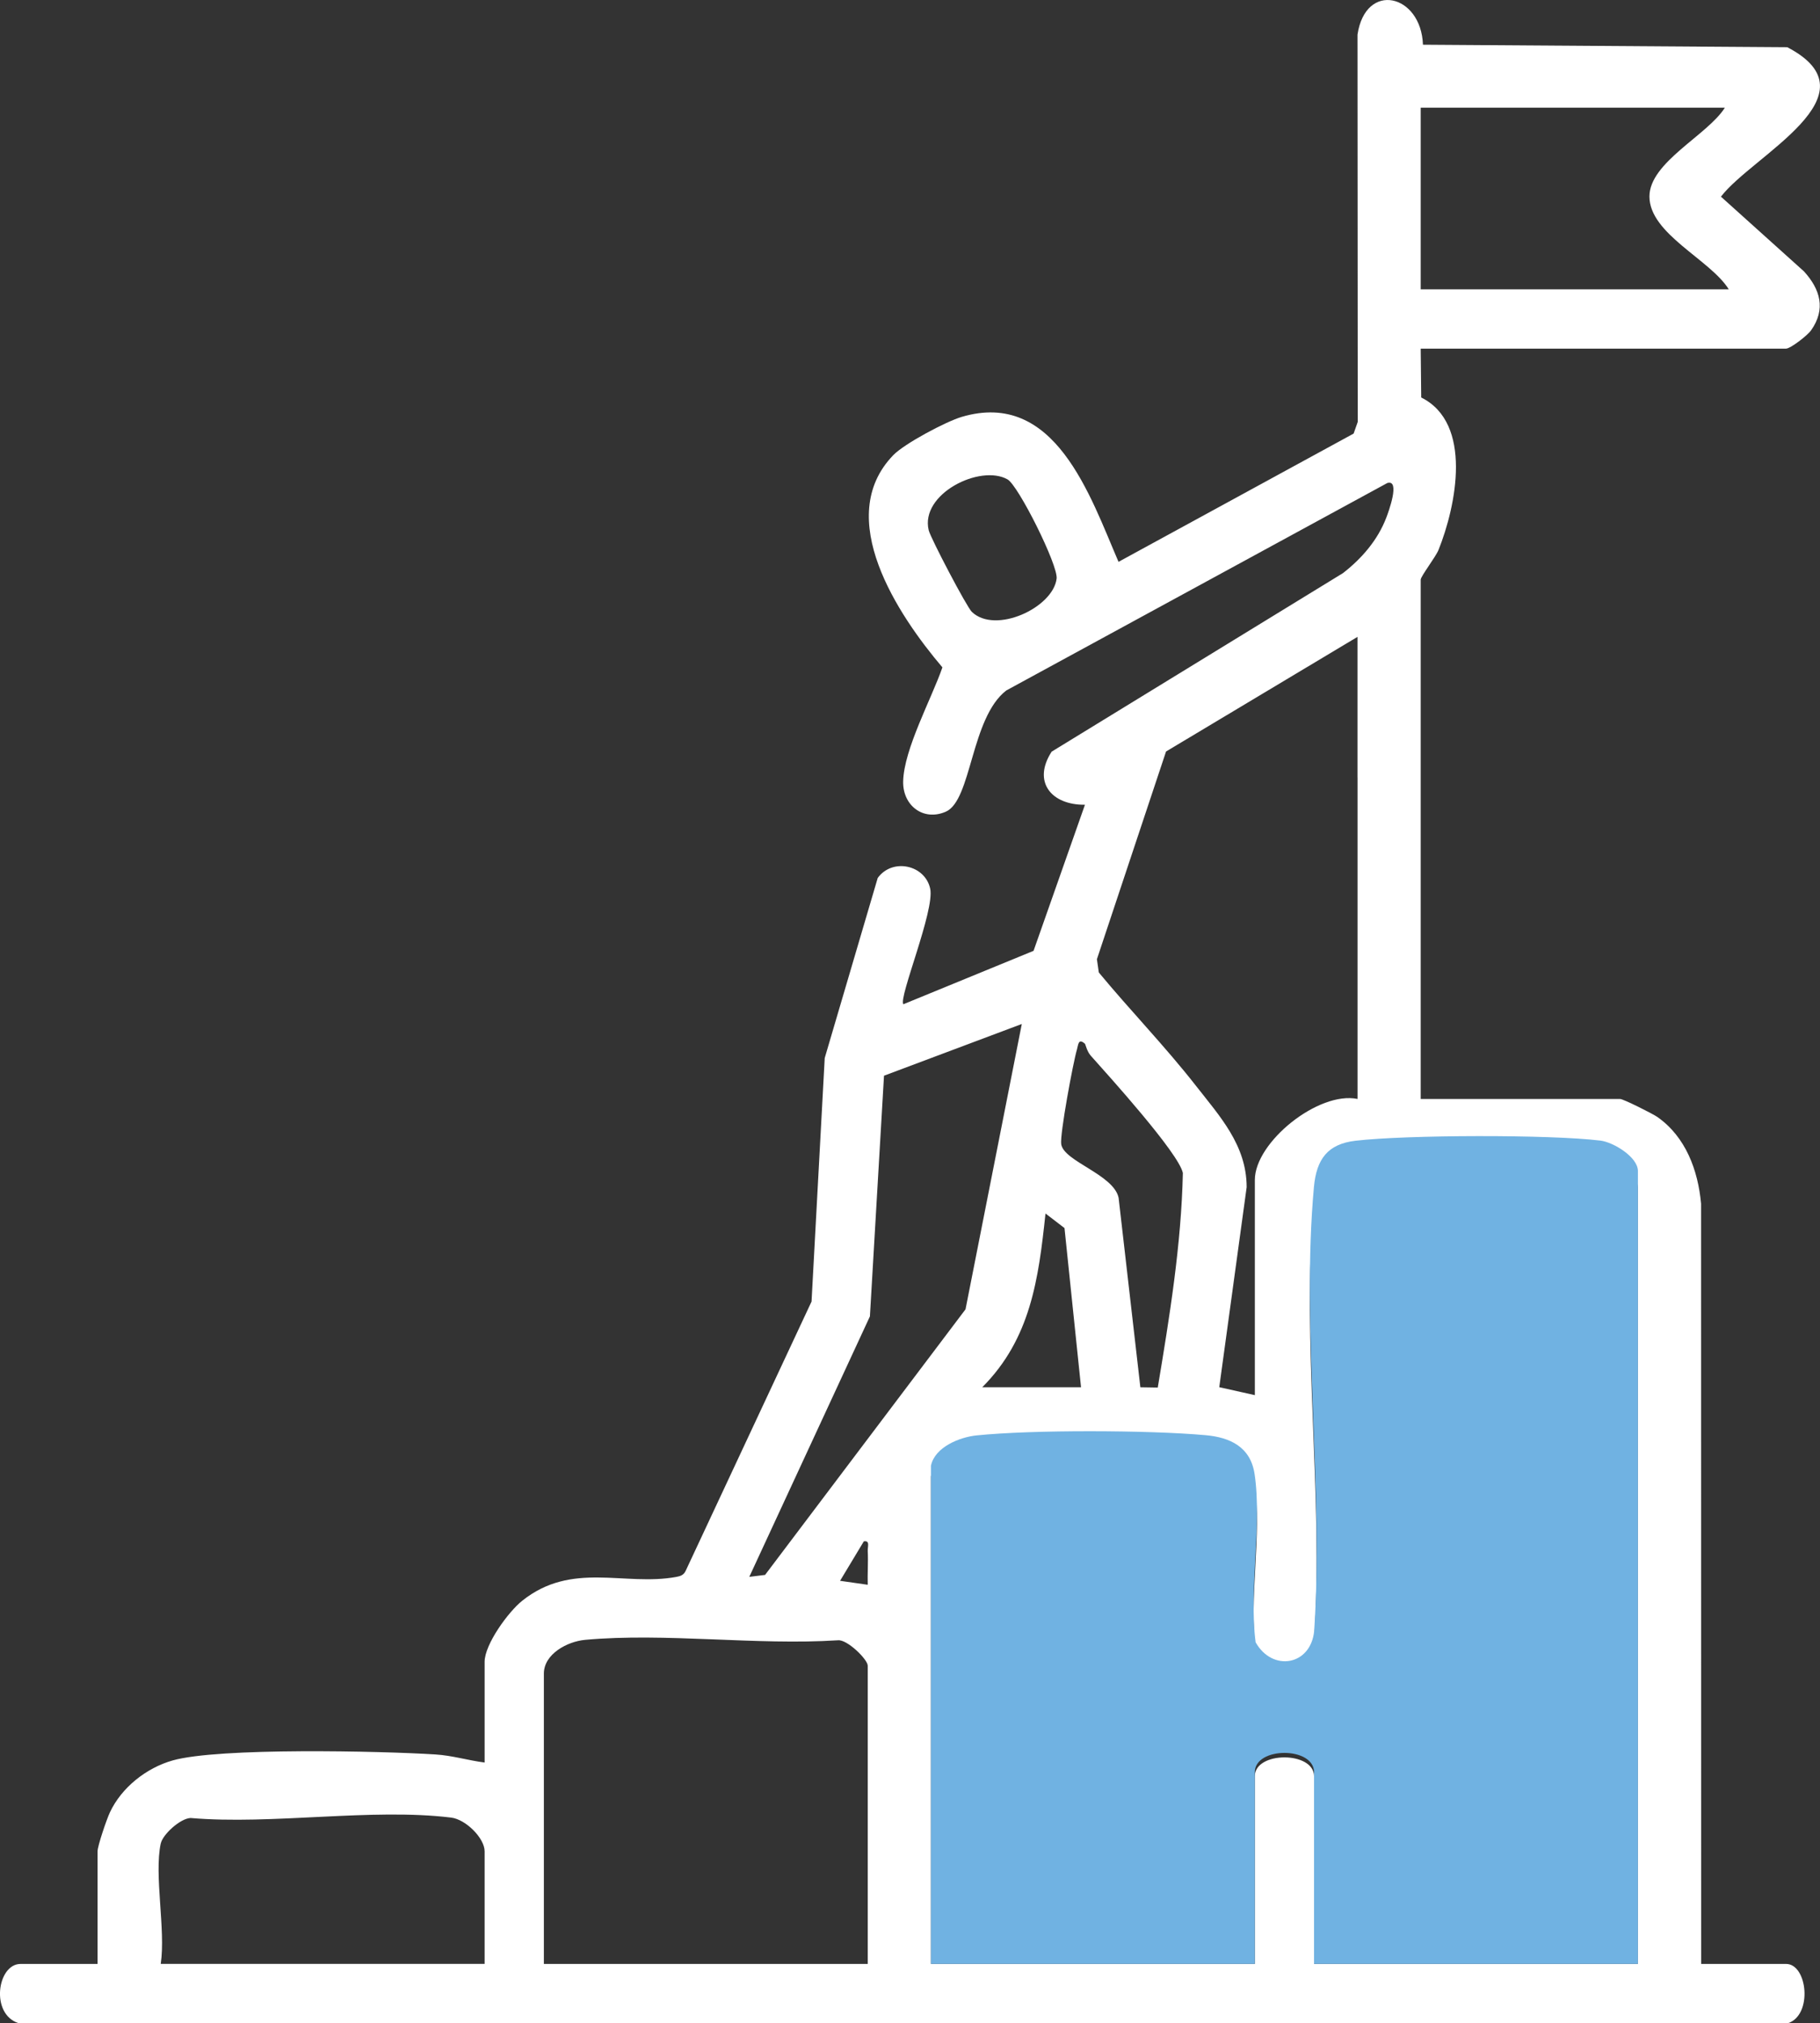
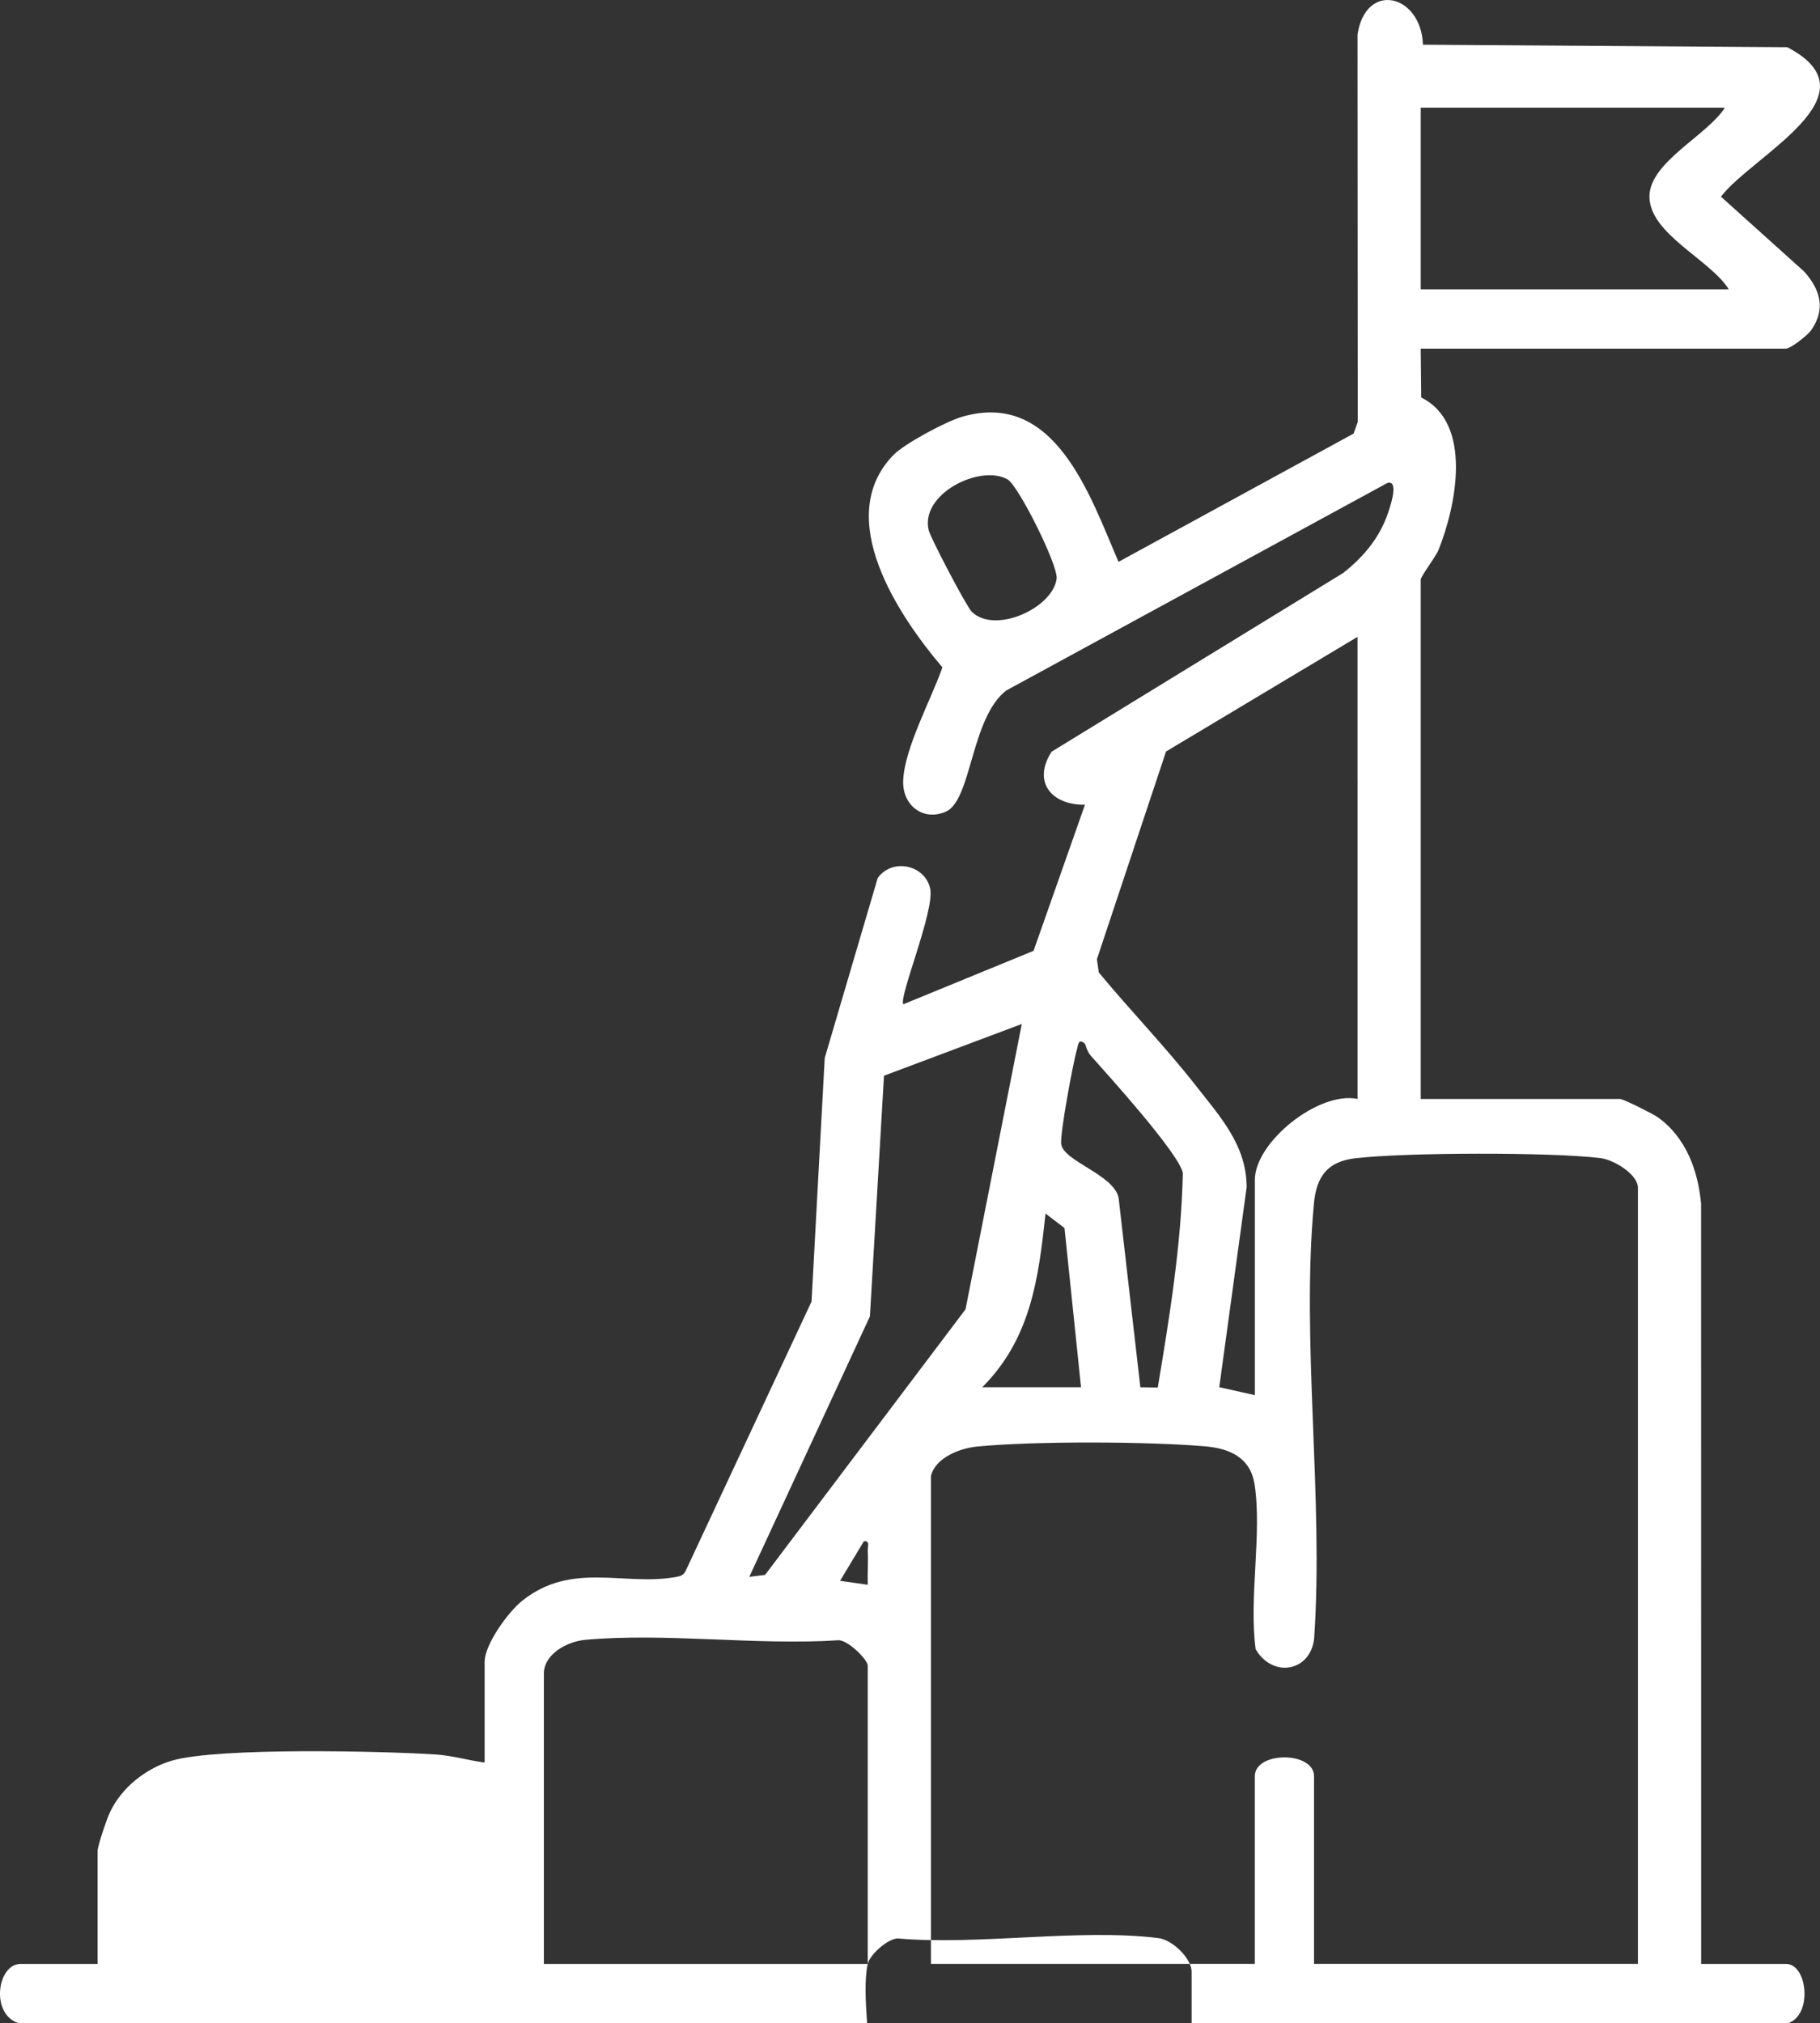
<svg xmlns="http://www.w3.org/2000/svg" id="Layer_2" data-name="Layer 2" viewBox="0 0 459.9 511.26">
  <rect x="0" y="0" width="459.9" height="511.26" fill="#333333" stroke="none" />
  <defs>
    <style>
      .cls-1 {
        fill: #fff;
      }

      .cls-2 {
        fill: #70b2e2;
      }
    </style>
  </defs>
  <g id="Layer_1-2" data-name="Layer 1">
    <g>
-       <path class="cls-1" d="M322.76,120.09l19.29-10.52,1.04-2.95-.06-97.87c2.05-13.59,16.07-10.26,16.54,2.55l92.06.63c23.13,12.07-8.81,27.36-16.76,37.77l20.99,18.89c4.12,4.54,5.56,9.52,1.8,14.87-.95,1.35-5.24,4.64-6.34,4.64h-92.32l.13,12.35c13.08,6.49,8.87,27.33,4.36,38.55-.68,1.7-4.49,6.66-4.49,7.48v131.24h50.4c.79,0,8.23,3.72,9.42,4.56,7.17,5.04,10.26,13.47,11.03,21.91l.02,192.11h21.46c5.39,0,6.79,12.87.5,14.97H4.69c-7.2-2.29-5.38-14.97.5-14.97h19.46v-28.44c0-1.39,2.31-8.14,3.12-9.86,2.94-6.29,9.2-11.23,15.83-13.12,11.63-3.31,52.68-2.39,66.43-1.52,4.28.27,8.23,1.5,12.43,2.04v-25.45c0-4.42,6-12.65,9.51-15.44,12.58-10.03,25.77-3.61,38.9-6.01,1.11-.2,1.91-.48,2.41-1.58l31.79-68.01,3.33-61.54,13.39-45.5c3.71-5.12,11.96-3.33,13.26,2.7,1.19,5.51-8.05,27.6-6.78,29.21l32.9-13.5,12.99-36.92c-8.49.11-13.35-5.8-8.42-13.41l73.63-45.13c4.74-3.69,8.77-8.34,10.94-14.02.5-1.31,3.63-9.73.25-8.74l-96.29,52.43c-8.98,6.94-8.73,27.78-15.28,30.63-5.71,2.49-10.92-1.6-10.77-7.68.2-8.16,7.2-20.93,9.92-28.79-11.2-13.18-27.69-37.86-12.41-53.64,2.83-2.92,13.3-8.48,17.28-9.66,23.59-6.97,32.41,19.89,39.63,36.63l40.12-21.89M435.85,27.21h-76.85v45.91h77.85c-4.67-7.52-20.03-13.98-20.05-23.45-.02-8.66,14.69-15.51,19.06-22.46ZM245.57,154.62c5.95,5.73,20.53-1.04,21.43-8.4.41-3.37-9.66-23.52-12.4-25.07-6.88-3.91-22.17,3.64-19.92,12.87.48,1.95,9.57,19.33,10.9,20.61ZM343.03,196.5v-35.56l-48.38,28.97-17.47,52.49.48,3.35c7.94,9.6,16.76,18.68,24.43,28.49,6.12,7.83,12.92,15.13,12.93,25.77l-6.92,50.54,8.99,2.01v-54.39c0-9.55,16.1-22.5,25.95-20.46v-81.22M258.2,258.77l-34.82,13.07-3.56,60.82-30.48,65.82,3.99-.49,50.65-67.12,14.22-72.1ZM274.15,263.76c-1.71-1.51-1.67.31-2.01,1.44-.96,3.22-4.36,21.5-3.98,23.95.67,4.36,13.22,7.63,14.5,13.52l5.5,47.9,4.4.07c2.98-17.87,5.95-36.14,6.34-54.22-1.04-5.02-18.79-24.61-23.28-29.65-.96-1.08-1.33-2.89-1.46-3ZM235.24,373.03v123.26h81.84v-47.41c0-6.37,14.97-6.37,14.97,0v47.41h81.84v-196.12c0-3.43-6.13-7.11-9.45-7.51-12.72-1.54-49.08-1.44-61.9.03-7.06.81-9.87,4.55-10.52,11.44-3.25,34.76,2.49,74.55.06,109.85-.88,8.54-10.56,10.13-14.79,2.77-1.74-12.88,1.65-29.21-.27-41.65-1.03-6.69-6.19-9.04-12.37-9.59-14.28-1.26-43.75-1.37-57.91.06-4.2.42-10.49,2.86-11.49,7.47ZM273.17,350.58l-4.18-40.24-4.8-3.68c-1.76,16.6-3.76,31.64-15.98,43.91h24.95ZM219.27,400.48c-.09-2.81.15-5.68,0-8.5-.06-1.12.65-2.74-.99-2.47l-6,9.97,6.98,1ZM219.27,496.29v-75.35c0-1.59-5.22-6.71-7.54-6.43-20.55,1.33-43.64-1.96-63.87-.11-4.51.41-10.43,3.57-10.43,8.54v73.36h81.84ZM40.62,465.85c-1.72,7.99,1.28,21.77,0,30.44h81.84v-28.44c0-3.36-4.78-8.08-8.44-8.53-20.09-2.46-45.21,1.87-65.85.1-2.63.1-7.05,4.16-7.54,6.43Z" />
-       <path class="cls-2" d="M235.24,370.36v125.93h81.84v-48.44c0-6.51,14.97-6.51,14.97,0v48.44h81.84v-200.37c0-3.5-6.13-7.26-9.45-7.68-12.72-1.57-49.08-1.47-61.9.03-7.06.82-9.87,4.65-10.52,11.69-3.25,35.51,2.49,76.17.06,112.23-.88,8.72-10.56,10.35-14.79,2.83-1.74-13.16,1.65-29.84-.27-42.55-1.03-6.83-6.19-9.24-12.37-9.79-14.28-1.29-43.75-1.4-57.91.06-4.2.43-10.49,2.92-11.49,7.63Z" />
+       <path class="cls-1" d="M322.76,120.09l19.29-10.52,1.04-2.95-.06-97.87c2.05-13.59,16.07-10.26,16.54,2.55l92.06.63c23.13,12.07-8.81,27.36-16.76,37.77l20.99,18.89c4.12,4.54,5.56,9.52,1.8,14.87-.95,1.35-5.24,4.64-6.34,4.64h-92.32l.13,12.35c13.08,6.49,8.87,27.33,4.36,38.55-.68,1.7-4.49,6.66-4.49,7.48v131.24h50.4c.79,0,8.23,3.72,9.42,4.56,7.17,5.04,10.26,13.47,11.03,21.91l.02,192.11h21.46c5.39,0,6.79,12.87.5,14.97H4.69c-7.2-2.29-5.38-14.97.5-14.97h19.46v-28.44c0-1.39,2.31-8.14,3.12-9.86,2.94-6.29,9.2-11.23,15.83-13.12,11.63-3.31,52.68-2.39,66.43-1.52,4.28.27,8.23,1.5,12.43,2.04v-25.45c0-4.42,6-12.65,9.51-15.44,12.58-10.03,25.77-3.61,38.9-6.01,1.11-.2,1.91-.48,2.41-1.58l31.79-68.01,3.33-61.54,13.39-45.5c3.71-5.12,11.96-3.33,13.26,2.7,1.19,5.51-8.05,27.6-6.78,29.21l32.9-13.5,12.99-36.92c-8.49.11-13.35-5.8-8.42-13.41l73.63-45.13c4.74-3.69,8.77-8.34,10.94-14.02.5-1.31,3.63-9.73.25-8.74l-96.29,52.43c-8.98,6.94-8.73,27.78-15.28,30.63-5.71,2.49-10.92-1.6-10.77-7.68.2-8.16,7.2-20.93,9.92-28.79-11.2-13.18-27.69-37.86-12.41-53.64,2.83-2.92,13.3-8.48,17.28-9.66,23.59-6.97,32.41,19.89,39.63,36.63l40.12-21.89M435.85,27.21h-76.85v45.91h77.85c-4.67-7.52-20.03-13.98-20.05-23.45-.02-8.66,14.69-15.51,19.06-22.46ZM245.57,154.62c5.95,5.73,20.53-1.04,21.43-8.4.41-3.37-9.66-23.52-12.4-25.07-6.88-3.91-22.17,3.64-19.92,12.87.48,1.95,9.57,19.33,10.9,20.61ZM343.03,196.5v-35.56l-48.38,28.97-17.47,52.49.48,3.35c7.94,9.6,16.76,18.68,24.43,28.49,6.12,7.83,12.92,15.13,12.93,25.77l-6.92,50.54,8.99,2.01v-54.39c0-9.55,16.1-22.5,25.95-20.46v-81.22M258.2,258.77l-34.82,13.07-3.56,60.82-30.48,65.82,3.99-.49,50.65-67.12,14.22-72.1ZM274.15,263.76c-1.71-1.51-1.67.31-2.01,1.44-.96,3.22-4.36,21.5-3.98,23.95.67,4.36,13.22,7.63,14.5,13.52l5.5,47.9,4.4.07c2.98-17.87,5.95-36.14,6.34-54.22-1.04-5.02-18.79-24.61-23.28-29.65-.96-1.08-1.33-2.89-1.46-3ZM235.24,373.03v123.26h81.84v-47.41c0-6.37,14.97-6.37,14.97,0v47.41h81.84v-196.12c0-3.43-6.13-7.11-9.45-7.51-12.72-1.54-49.08-1.44-61.9.03-7.06.81-9.87,4.55-10.52,11.44-3.25,34.76,2.49,74.55.06,109.85-.88,8.54-10.56,10.13-14.79,2.77-1.74-12.88,1.65-29.21-.27-41.65-1.03-6.69-6.19-9.04-12.37-9.59-14.28-1.26-43.75-1.37-57.91.06-4.2.42-10.49,2.86-11.49,7.47ZM273.17,350.58l-4.18-40.24-4.8-3.68c-1.76,16.6-3.76,31.64-15.98,43.91h24.95ZM219.27,400.48c-.09-2.81.15-5.68,0-8.5-.06-1.12.65-2.74-.99-2.47l-6,9.97,6.98,1ZM219.27,496.29v-75.35c0-1.59-5.22-6.71-7.54-6.43-20.55,1.33-43.64-1.96-63.87-.11-4.51.41-10.43,3.57-10.43,8.54v73.36h81.84Zc-1.72,7.99,1.28,21.77,0,30.44h81.84v-28.44c0-3.36-4.78-8.08-8.44-8.53-20.09-2.46-45.21,1.87-65.85.1-2.63.1-7.05,4.16-7.54,6.43Z" />
    </g>
  </g>
</svg>